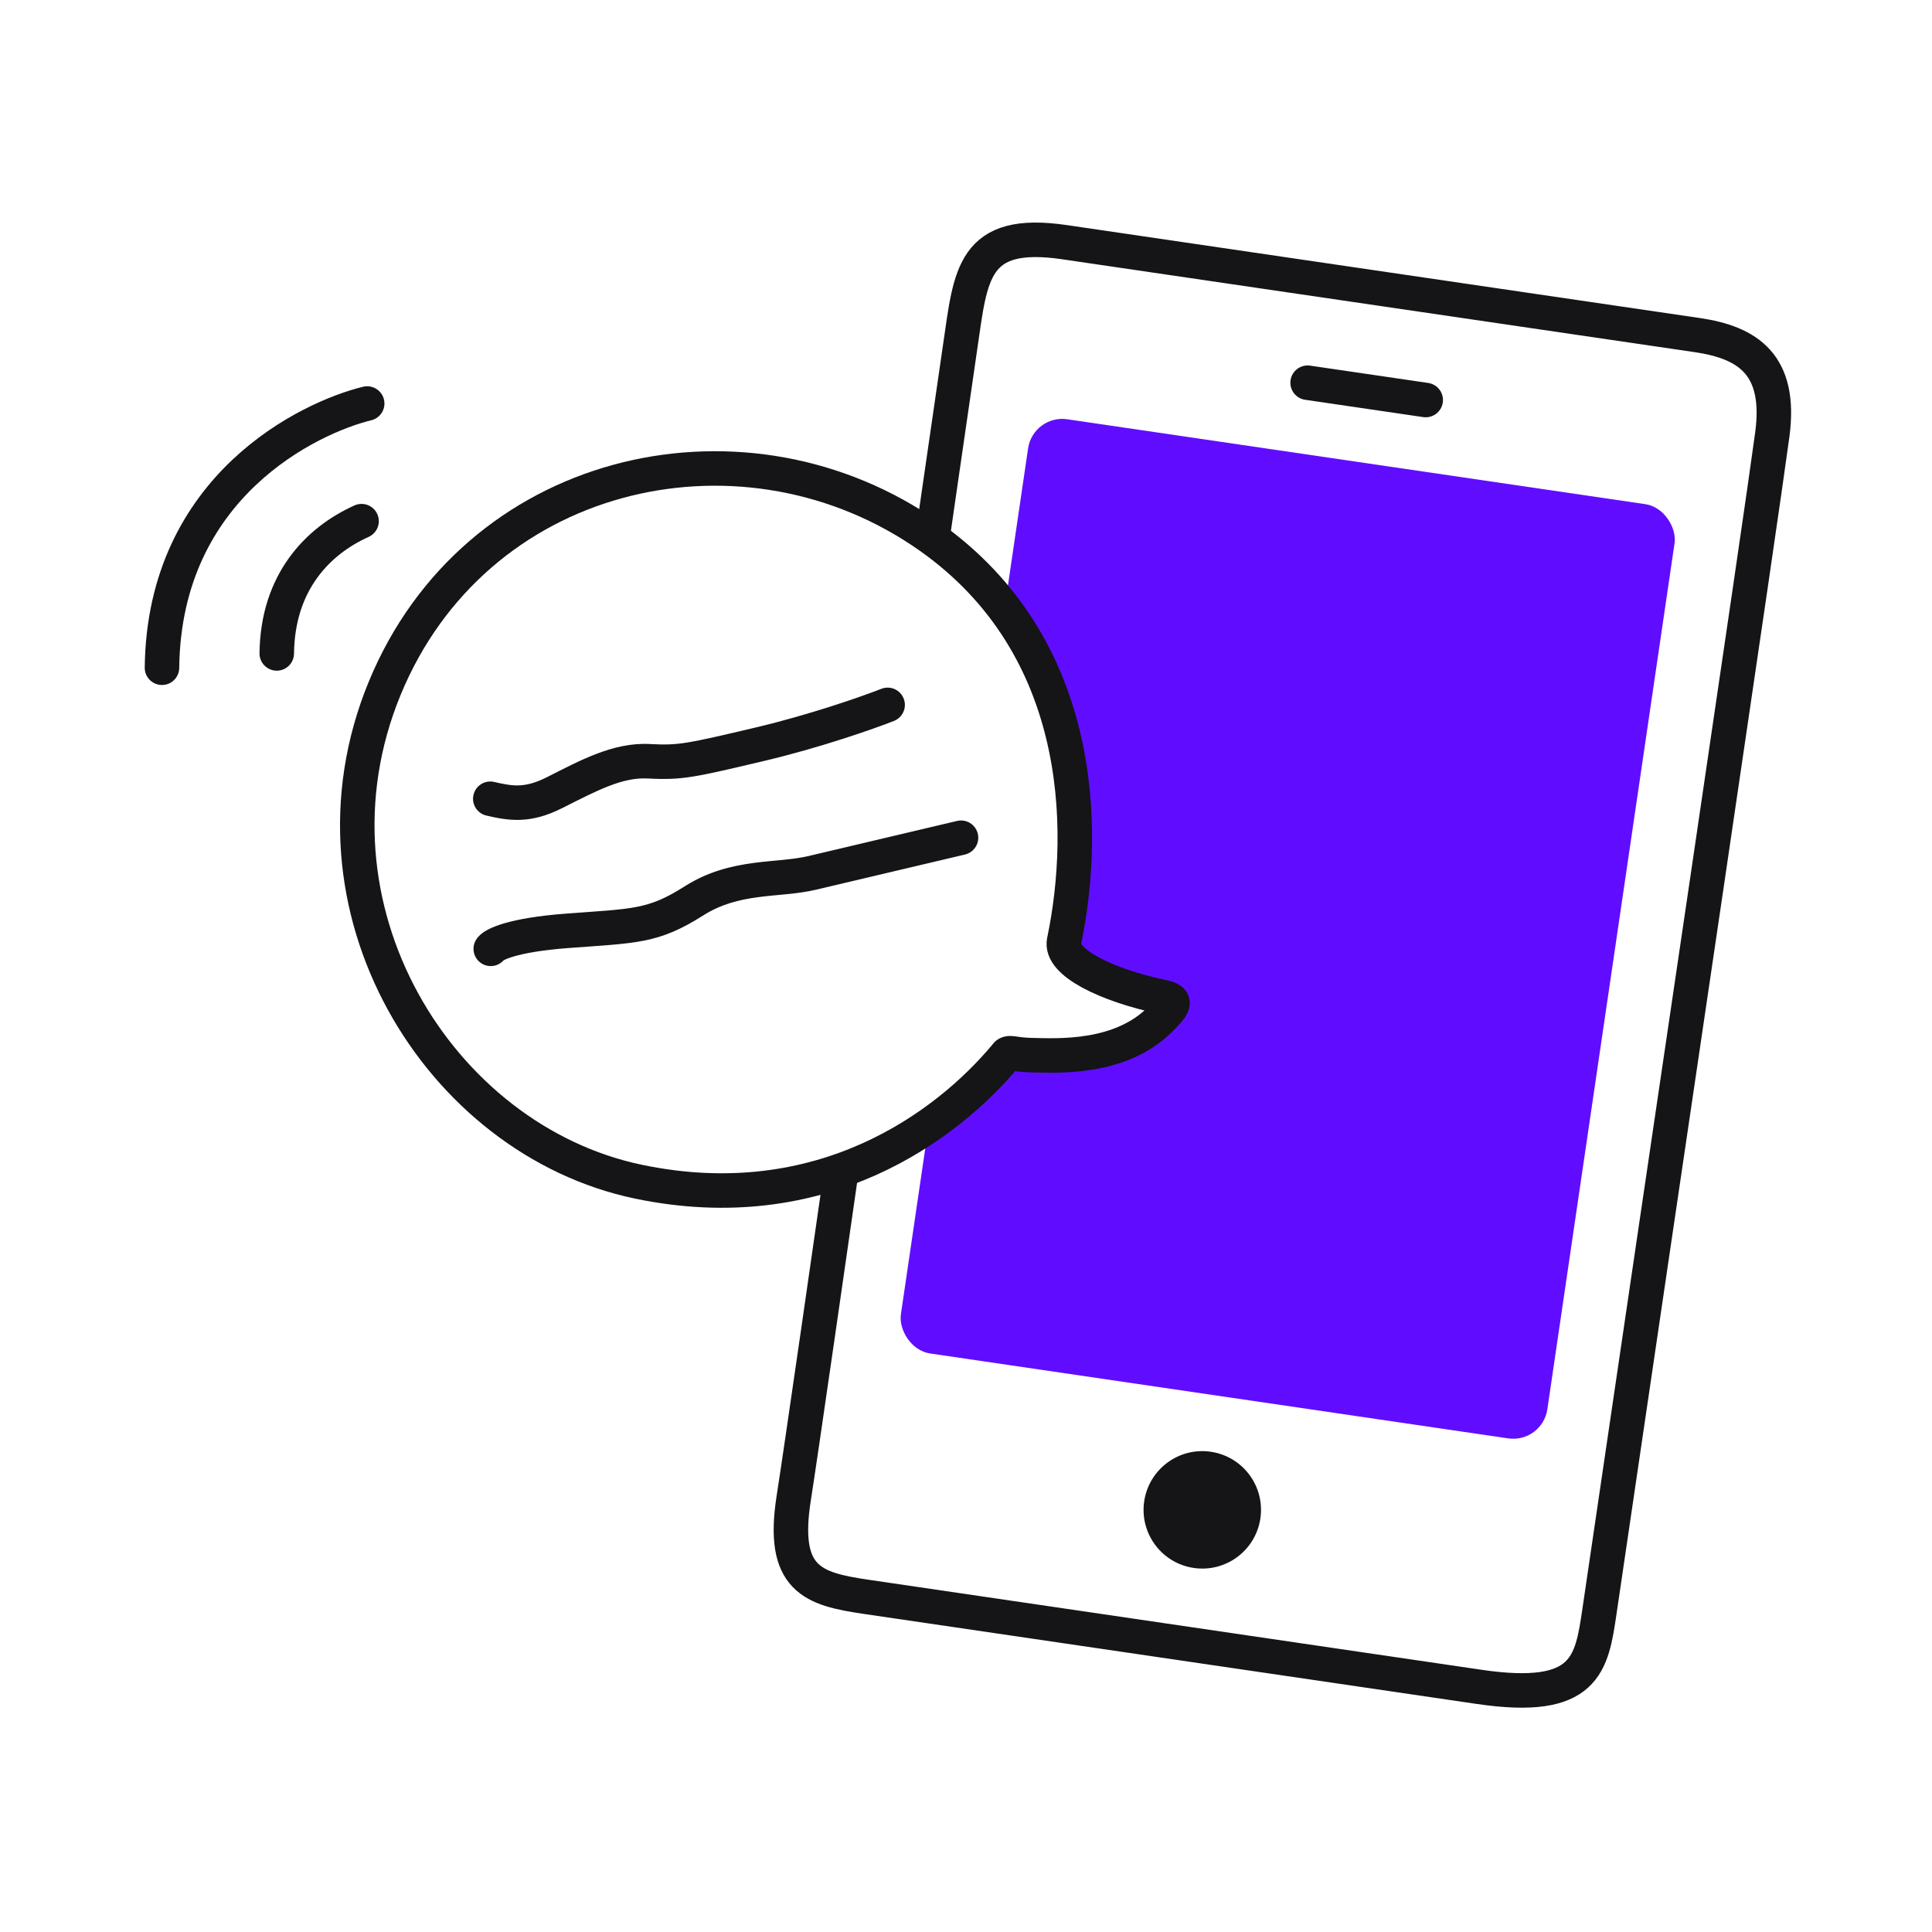
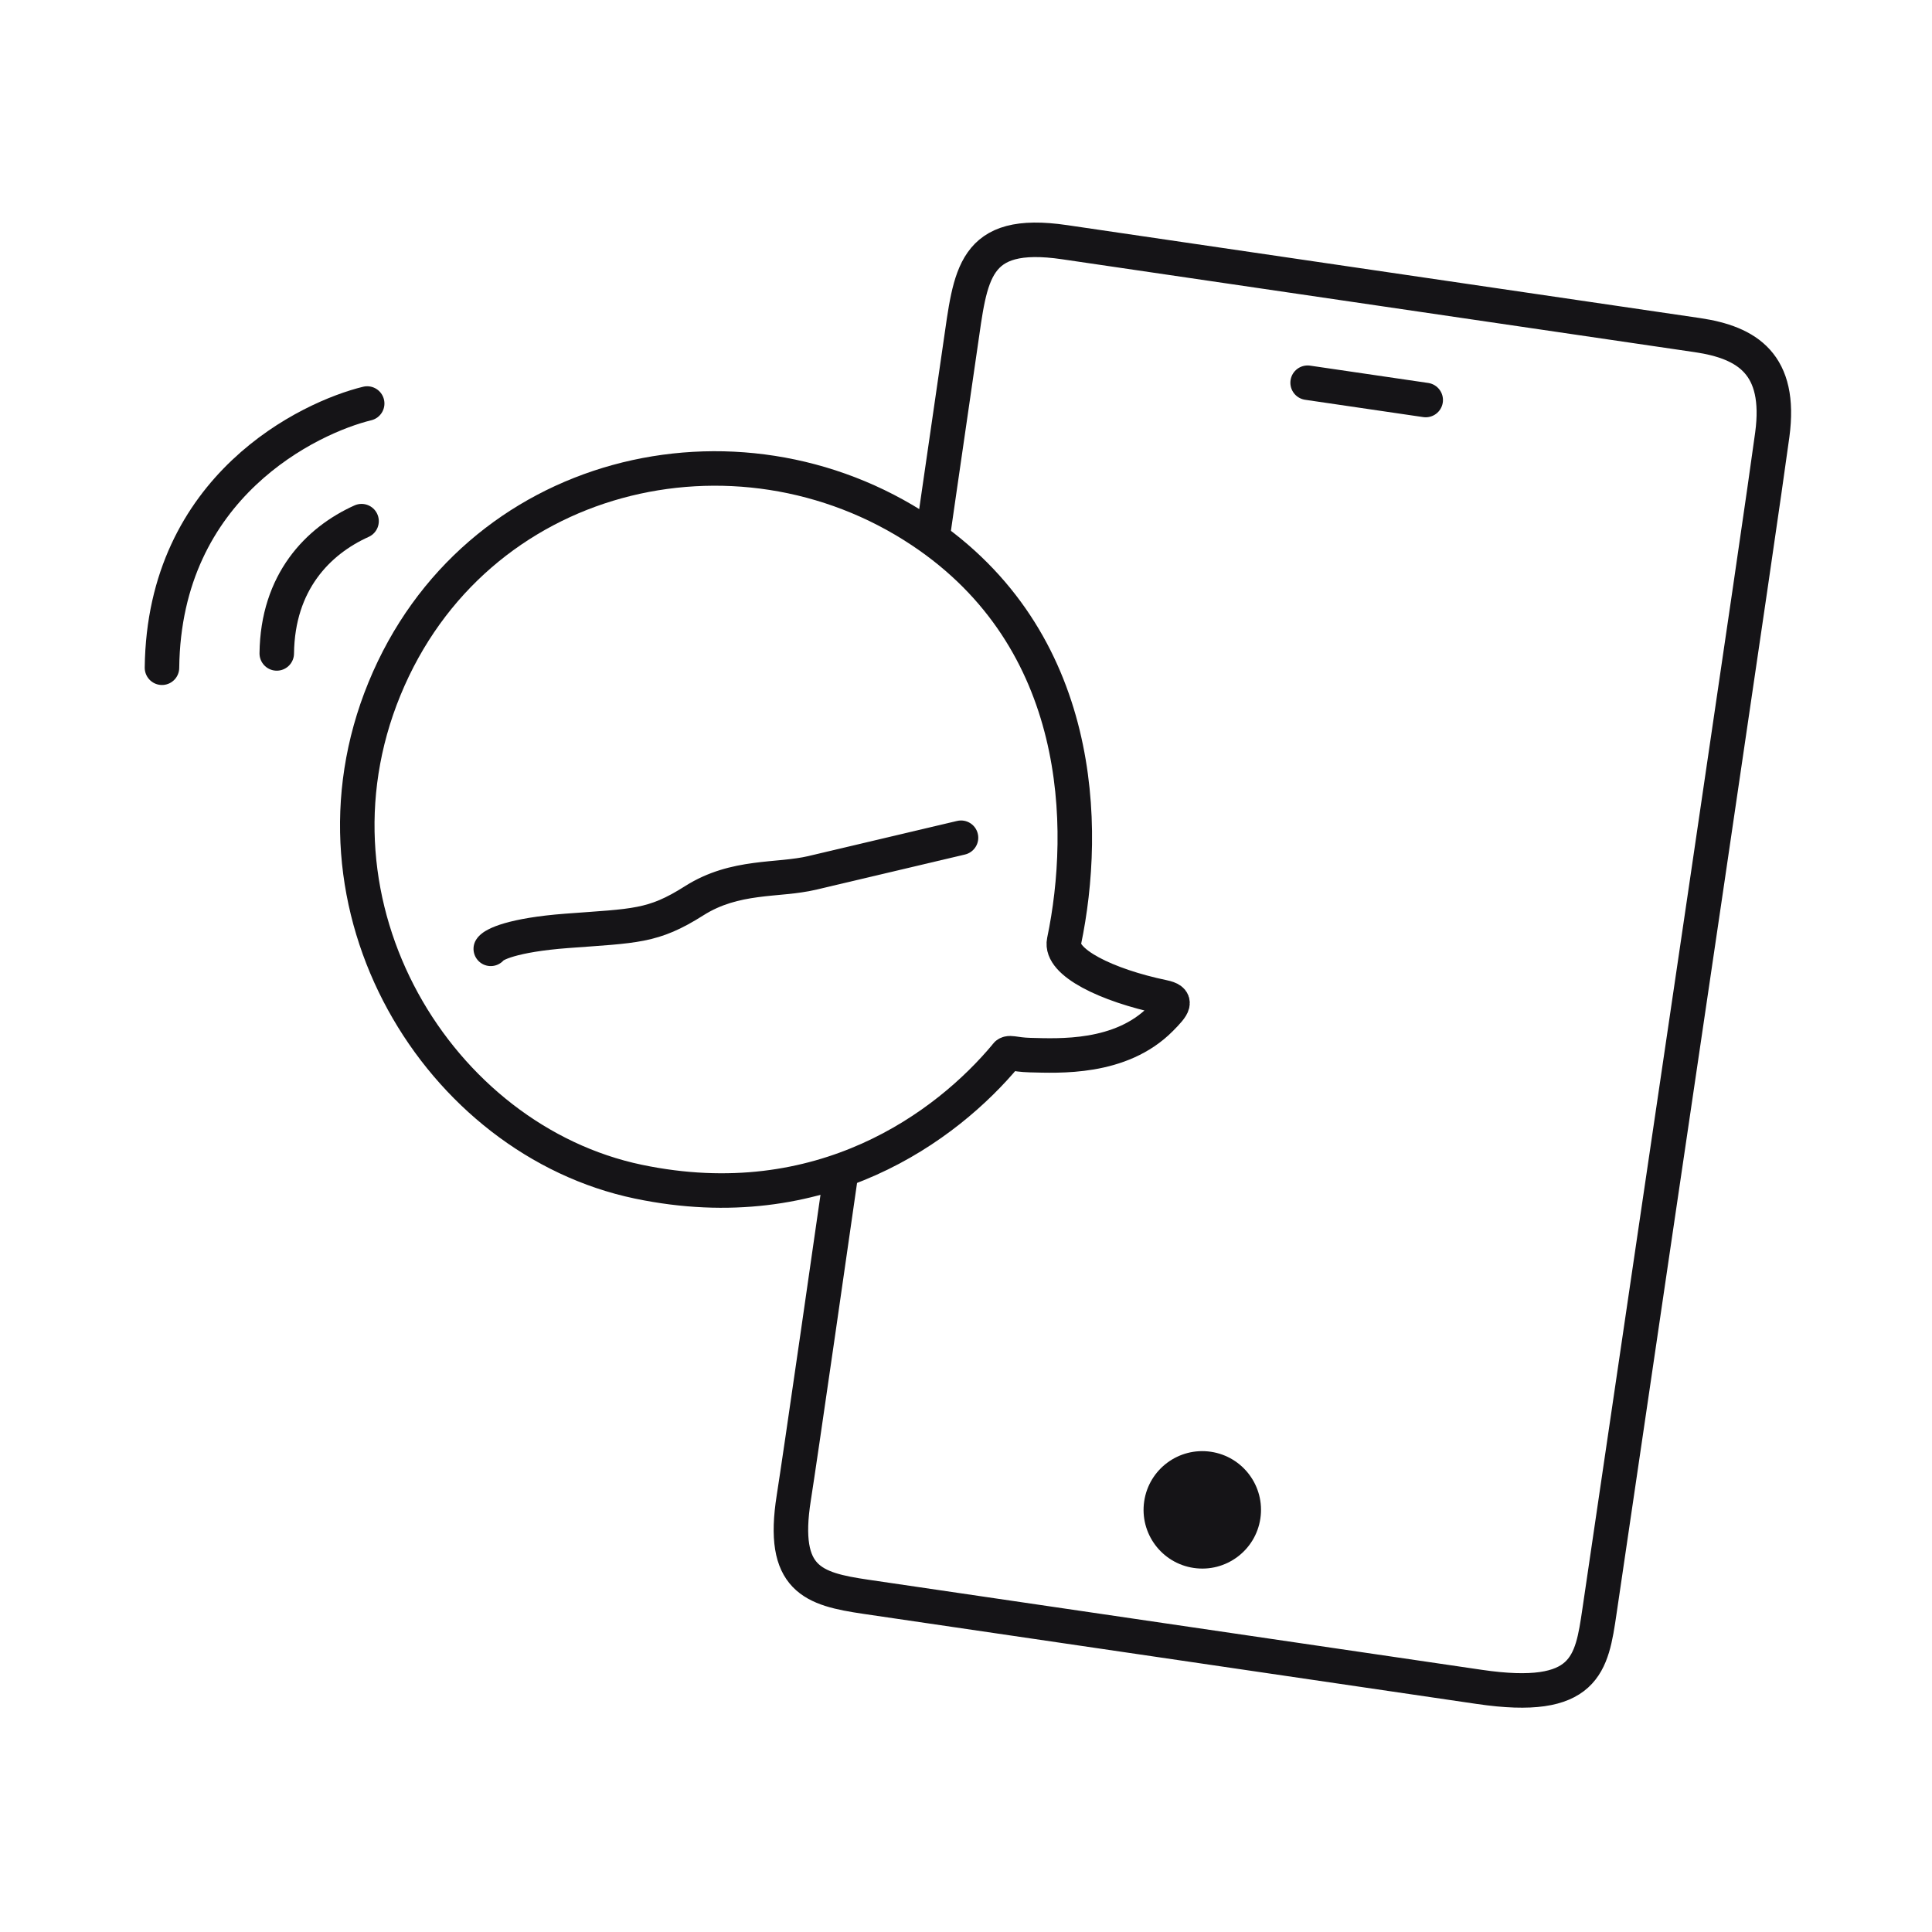
<svg xmlns="http://www.w3.org/2000/svg" width="56" height="56" viewBox="0 0 56 56" fill="none">
  <rect width="56" height="56" fill="white" />
  <path d="M49.197 9.713L30.857 7.02C28.184 6.627 28.138 7.96 27.833 10.039C26.362 20.126 23.383 41.045 23.008 43.415C22.633 45.785 23.566 46.058 25.1 46.284L42.883 48.896C45.973 49.349 46.136 48.239 46.362 46.701C48.391 32.888 51.03 15.145 51.371 12.597C51.644 10.559 50.655 9.928 49.197 9.713Z" fill="white" stroke="#151417" />
-   <rect x="29.945" y="12.007" width="18.939" height="27.369" rx="1" transform="rotate(8.356 29.945 12.007)" fill="#600DFF" />
  <line x1="37.902" y1="11.093" x2="41.325" y2="11.595" stroke="#151417" stroke-linecap="round" />
  <circle cx="34.849" cy="43.764" r="1.702" transform="rotate(8.356 34.849 43.764)" fill="#151417" />
  <path d="M26.702 15.386C31.439 18.536 31.532 23.983 30.843 27.282C30.716 27.89 32.07 28.558 33.715 28.901C34.139 28.99 34.029 29.142 33.643 29.532C32.48 30.707 30.679 30.602 29.859 30.583C29.379 30.572 29.229 30.46 29.155 30.592C27.454 32.633 23.824 35.361 18.506 34.252C12.716 33.043 8.548 26.292 11.144 19.966C13.752 13.611 21.353 11.828 26.702 15.386Z" fill="white" stroke="#151417" stroke-linecap="round" />
-   <path d="M14.323 22.665C14.053 22.604 13.785 22.772 13.724 23.041C13.662 23.31 13.83 23.578 14.1 23.64L14.323 22.665ZM16.066 22.979L16.29 23.426L16.066 22.979ZM25.911 20.897C26.168 20.796 26.295 20.506 26.194 20.249C26.093 19.992 25.803 19.865 25.546 19.966L25.911 20.897ZM14.1 23.64C14.382 23.705 14.705 23.776 15.07 23.764C15.446 23.752 15.838 23.654 16.29 23.426L15.841 22.533C15.499 22.705 15.248 22.758 15.037 22.765C14.816 22.772 14.609 22.731 14.323 22.665L14.1 23.64ZM16.29 23.426C17.334 22.901 18.038 22.524 18.786 22.565L18.84 21.566C17.765 21.508 16.784 22.059 15.841 22.533L16.29 23.426ZM18.786 22.565C19.78 22.619 20.151 22.528 22.144 22.057L21.914 21.084C19.898 21.56 19.668 21.611 18.84 21.566L18.786 22.565ZM22.144 22.057C23.775 21.672 25.329 21.126 25.911 20.897L25.546 19.966C24.998 20.181 23.49 20.711 21.914 21.084L22.144 22.057Z" fill="#151417" />
  <path d="M13.8 27.239C13.655 27.474 13.727 27.782 13.962 27.928C14.197 28.073 14.505 28 14.65 27.765L13.8 27.239ZM16.43 26.982L16.392 26.483L16.43 26.982ZM27.97 24.769C28.239 24.705 28.406 24.436 28.342 24.167C28.279 23.898 28.009 23.732 27.741 23.796L27.97 24.769ZM14.65 27.765C14.595 27.855 14.54 27.866 14.611 27.829C14.66 27.803 14.752 27.764 14.903 27.72C15.204 27.633 15.7 27.538 16.468 27.48L16.392 26.483C15.581 26.544 15.012 26.648 14.624 26.76C14.431 26.816 14.273 26.877 14.149 26.942C14.046 26.996 13.894 27.088 13.8 27.239L14.65 27.765ZM16.468 27.48C17.427 27.408 18.099 27.377 18.664 27.265C19.265 27.146 19.75 26.936 20.387 26.532L19.852 25.688C19.292 26.043 18.921 26.195 18.469 26.284C17.982 26.381 17.408 26.406 16.392 26.483L16.468 27.48ZM20.387 26.532C20.9 26.207 21.426 26.078 21.972 26.005C22.252 25.967 22.517 25.947 22.806 25.918C23.085 25.889 23.377 25.854 23.661 25.787L23.431 24.814C23.214 24.865 22.976 24.895 22.706 24.923C22.445 24.949 22.14 24.973 21.839 25.014C21.221 25.097 20.535 25.254 19.852 25.688L20.387 26.532ZM23.661 25.787C23.663 25.787 23.665 25.786 23.667 25.786C23.669 25.785 23.671 25.785 23.672 25.784C23.674 25.784 23.677 25.783 23.678 25.783C23.68 25.782 23.683 25.782 23.684 25.781C23.686 25.781 23.689 25.78 23.691 25.78C23.693 25.779 23.695 25.779 23.697 25.779C23.699 25.778 23.701 25.777 23.703 25.777C23.705 25.776 23.707 25.776 23.709 25.776C23.711 25.775 23.713 25.775 23.715 25.774C23.717 25.774 23.719 25.773 23.721 25.773C23.724 25.772 23.726 25.772 23.728 25.771C23.73 25.771 23.732 25.77 23.734 25.77C23.736 25.769 23.738 25.769 23.741 25.768C23.743 25.768 23.745 25.767 23.747 25.767C23.749 25.766 23.751 25.766 23.753 25.765C23.756 25.765 23.758 25.764 23.76 25.764C23.762 25.763 23.764 25.762 23.766 25.762C23.768 25.762 23.771 25.761 23.773 25.761C23.775 25.76 23.777 25.759 23.779 25.759C23.782 25.758 23.784 25.758 23.786 25.757C23.788 25.757 23.791 25.756 23.793 25.756C23.795 25.755 23.797 25.755 23.8 25.754C23.802 25.754 23.804 25.753 23.806 25.753C23.809 25.752 23.811 25.752 23.813 25.751C23.815 25.75 23.818 25.75 23.82 25.749C23.822 25.749 23.825 25.748 23.827 25.748C23.829 25.747 23.831 25.747 23.834 25.746C23.836 25.746 23.838 25.745 23.841 25.744C23.843 25.744 23.845 25.743 23.848 25.743C23.85 25.742 23.852 25.742 23.855 25.741C23.857 25.741 23.859 25.74 23.862 25.739C23.864 25.739 23.866 25.738 23.869 25.738C23.871 25.737 23.873 25.737 23.876 25.736C23.878 25.736 23.881 25.735 23.883 25.734C23.885 25.734 23.888 25.733 23.89 25.733C23.893 25.732 23.895 25.732 23.898 25.731C23.9 25.73 23.902 25.73 23.905 25.729C23.907 25.729 23.91 25.728 23.912 25.728C23.914 25.727 23.917 25.727 23.919 25.726C23.922 25.725 23.924 25.725 23.927 25.724C23.929 25.724 23.932 25.723 23.934 25.722C23.937 25.722 23.939 25.721 23.942 25.721C23.944 25.72 23.947 25.72 23.949 25.719C23.951 25.718 23.954 25.718 23.956 25.717C23.959 25.716 23.962 25.716 23.964 25.715C23.966 25.715 23.969 25.714 23.972 25.713C23.974 25.713 23.977 25.712 23.979 25.712C23.982 25.711 23.984 25.71 23.987 25.71C23.989 25.709 23.992 25.709 23.994 25.708C23.997 25.707 24 25.707 24.002 25.706C24.005 25.706 24.007 25.705 24.01 25.704C24.012 25.704 24.015 25.703 24.018 25.703C24.02 25.702 24.023 25.701 24.025 25.701C24.028 25.7 24.031 25.7 24.033 25.699C24.036 25.698 24.038 25.698 24.041 25.697C24.044 25.697 24.046 25.696 24.049 25.695C24.052 25.695 24.054 25.694 24.057 25.693C24.059 25.693 24.062 25.692 24.065 25.692C24.067 25.691 24.07 25.69 24.073 25.69C24.075 25.689 24.078 25.688 24.081 25.688C24.084 25.687 24.086 25.686 24.089 25.686C24.091 25.685 24.094 25.685 24.097 25.684C24.1 25.683 24.102 25.683 24.105 25.682C24.108 25.681 24.11 25.681 24.113 25.68C24.116 25.68 24.119 25.679 24.121 25.678C24.124 25.677 24.127 25.677 24.129 25.676C24.132 25.676 24.135 25.675 24.138 25.674C24.14 25.674 24.143 25.673 24.146 25.672C24.149 25.672 24.151 25.671 24.154 25.67C24.157 25.67 24.16 25.669 24.163 25.668C24.165 25.668 24.168 25.667 24.171 25.666C24.174 25.666 24.176 25.665 24.179 25.665C24.182 25.664 24.185 25.663 24.188 25.663C24.19 25.662 24.193 25.661 24.196 25.66C24.199 25.66 24.202 25.659 24.204 25.659C24.207 25.658 24.21 25.657 24.213 25.657C24.216 25.656 24.218 25.655 24.221 25.654C24.224 25.654 24.227 25.653 24.23 25.652C24.233 25.652 24.235 25.651 24.238 25.651C24.241 25.65 24.244 25.649 24.247 25.648C24.25 25.648 24.253 25.647 24.256 25.646C24.258 25.646 24.261 25.645 24.264 25.644C24.267 25.644 24.27 25.643 24.273 25.642C24.276 25.642 24.279 25.641 24.282 25.64C24.284 25.64 24.287 25.639 24.29 25.638C24.293 25.638 24.296 25.637 24.299 25.636C24.302 25.636 24.305 25.635 24.308 25.634C24.311 25.633 24.314 25.633 24.317 25.632C24.319 25.631 24.322 25.631 24.325 25.63C24.328 25.629 24.331 25.629 24.334 25.628C24.337 25.627 24.34 25.627 24.343 25.626C24.346 25.625 24.349 25.624 24.352 25.624C24.355 25.623 24.358 25.622 24.361 25.622C24.364 25.621 24.367 25.62 24.37 25.619C24.373 25.619 24.376 25.618 24.379 25.617C24.382 25.617 24.385 25.616 24.388 25.615C24.391 25.614 24.394 25.614 24.397 25.613C24.4 25.612 24.403 25.612 24.406 25.611C24.409 25.61 24.412 25.61 24.415 25.609C24.418 25.608 24.421 25.607 24.424 25.607C24.427 25.606 24.43 25.605 24.433 25.605C24.436 25.604 24.439 25.603 24.442 25.602C24.445 25.602 24.448 25.601 24.451 25.6C24.454 25.599 24.457 25.599 24.46 25.598C24.463 25.597 24.466 25.597 24.47 25.596C24.473 25.595 24.476 25.594 24.479 25.594C24.482 25.593 24.485 25.592 24.488 25.591C24.491 25.591 24.494 25.59 24.497 25.589C24.5 25.589 24.503 25.588 24.506 25.587C24.51 25.586 24.513 25.586 24.516 25.585C24.519 25.584 24.522 25.584 24.525 25.583C24.528 25.582 24.531 25.581 24.534 25.581C24.538 25.58 24.541 25.579 24.544 25.578C24.547 25.578 24.55 25.577 24.553 25.576C24.556 25.575 24.559 25.575 24.562 25.574C24.566 25.573 24.569 25.572 24.572 25.572C24.575 25.571 24.578 25.57 24.581 25.57C24.584 25.569 24.588 25.568 24.591 25.567C24.594 25.567 24.597 25.566 24.6 25.565C24.604 25.564 24.607 25.564 24.61 25.563C24.613 25.562 24.616 25.561 24.619 25.561C24.622 25.56 24.626 25.559 24.629 25.558C24.632 25.558 24.635 25.557 24.638 25.556C24.642 25.555 24.645 25.555 24.648 25.554C24.651 25.553 24.654 25.552 24.658 25.552C24.661 25.551 24.664 25.55 24.667 25.549C24.67 25.548 24.674 25.548 24.677 25.547C24.68 25.546 24.683 25.545 24.686 25.545C24.69 25.544 24.693 25.543 24.696 25.542C24.699 25.542 24.703 25.541 24.706 25.54C24.709 25.539 24.712 25.538 24.715 25.538C24.719 25.537 24.722 25.536 24.725 25.535C24.729 25.535 24.732 25.534 24.735 25.533C24.738 25.532 24.741 25.532 24.745 25.531C24.748 25.53 24.751 25.529 24.755 25.529C24.758 25.528 24.761 25.527 24.764 25.526C24.767 25.526 24.771 25.525 24.774 25.524C24.777 25.523 24.781 25.522 24.784 25.522C24.787 25.521 24.79 25.52 24.794 25.519C24.797 25.518 24.8 25.518 24.803 25.517C24.807 25.516 24.81 25.515 24.813 25.515C24.817 25.514 24.82 25.513 24.823 25.512C24.827 25.512 24.83 25.511 24.833 25.51C24.837 25.509 24.84 25.508 24.843 25.508C24.846 25.507 24.85 25.506 24.853 25.505C24.856 25.505 24.86 25.504 24.863 25.503C24.866 25.502 24.869 25.501 24.873 25.501C24.876 25.5 24.88 25.499 24.883 25.498C24.886 25.497 24.89 25.497 24.893 25.496C24.896 25.495 24.899 25.494 24.903 25.494C24.906 25.493 24.91 25.492 24.913 25.491C24.916 25.49 24.919 25.49 24.923 25.489C24.926 25.488 24.93 25.487 24.933 25.486C24.936 25.486 24.94 25.485 24.943 25.484C24.946 25.483 24.95 25.483 24.953 25.482C24.956 25.481 24.96 25.48 24.963 25.479C24.966 25.479 24.97 25.478 24.973 25.477C24.977 25.476 24.98 25.475 24.983 25.474C24.987 25.474 24.99 25.473 24.993 25.472C24.997 25.471 25 25.471 25.003 25.47C25.007 25.469 25.01 25.468 25.014 25.467C25.017 25.467 25.02 25.466 25.024 25.465C25.027 25.464 25.03 25.463 25.034 25.463C25.037 25.462 25.041 25.461 25.044 25.46C25.047 25.459 25.051 25.459 25.054 25.458C25.058 25.457 25.061 25.456 25.064 25.455C25.068 25.454 25.071 25.454 25.075 25.453C25.078 25.452 25.081 25.451 25.085 25.451C25.088 25.45 25.092 25.449 25.095 25.448C25.099 25.447 25.102 25.447 25.105 25.446C25.109 25.445 25.112 25.444 25.116 25.443C25.119 25.442 25.122 25.442 25.126 25.441C25.129 25.44 25.133 25.439 25.136 25.438C25.14 25.438 25.143 25.437 25.146 25.436C25.15 25.435 25.153 25.434 25.157 25.434C25.16 25.433 25.163 25.432 25.167 25.431C25.17 25.43 25.174 25.43 25.177 25.429C25.181 25.428 25.184 25.427 25.188 25.426C25.191 25.425 25.194 25.425 25.198 25.424C25.201 25.423 25.205 25.422 25.208 25.421C25.212 25.421 25.215 25.42 25.218 25.419C25.222 25.418 25.225 25.417 25.229 25.416C25.232 25.416 25.236 25.415 25.239 25.414C25.243 25.413 25.246 25.412 25.25 25.412C25.253 25.411 25.256 25.41 25.26 25.409C25.263 25.408 25.267 25.407 25.27 25.407C25.274 25.406 25.277 25.405 25.281 25.404C25.284 25.403 25.288 25.403 25.291 25.402C25.294 25.401 25.298 25.4 25.301 25.399C25.305 25.398 25.308 25.398 25.312 25.397C25.315 25.396 25.319 25.395 25.322 25.394C25.326 25.394 25.329 25.393 25.333 25.392C25.336 25.391 25.34 25.39 25.343 25.39C25.346 25.389 25.35 25.388 25.354 25.387C25.357 25.386 25.36 25.385 25.364 25.385C25.367 25.384 25.371 25.383 25.374 25.382C25.378 25.381 25.381 25.381 25.385 25.38C25.388 25.379 25.392 25.378 25.395 25.377C25.399 25.376 25.402 25.375 25.406 25.375C25.409 25.374 25.413 25.373 25.416 25.372C25.42 25.371 25.423 25.371 25.427 25.37C25.43 25.369 25.434 25.368 25.437 25.367C25.441 25.366 25.444 25.366 25.448 25.365C25.451 25.364 25.454 25.363 25.458 25.362C25.462 25.361 25.465 25.361 25.468 25.36C25.472 25.359 25.476 25.358 25.479 25.357C25.482 25.357 25.486 25.356 25.489 25.355C25.493 25.354 25.496 25.353 25.5 25.352C25.503 25.352 25.507 25.351 25.51 25.35C25.514 25.349 25.517 25.348 25.521 25.348C25.524 25.347 25.528 25.346 25.531 25.345C25.535 25.344 25.538 25.343 25.542 25.343C25.545 25.342 25.549 25.341 25.552 25.34C25.556 25.339 25.559 25.338 25.563 25.338C25.566 25.337 25.57 25.336 25.573 25.335C25.577 25.334 25.58 25.333 25.584 25.333C25.587 25.332 25.591 25.331 25.594 25.33C25.598 25.329 25.601 25.328 25.605 25.328C25.608 25.327 25.612 25.326 25.615 25.325C25.619 25.324 25.622 25.323 25.626 25.323C25.629 25.322 25.633 25.321 25.637 25.32C25.64 25.319 25.643 25.319 25.647 25.318C25.651 25.317 25.654 25.316 25.657 25.315C25.661 25.314 25.665 25.314 25.668 25.313C25.672 25.312 25.675 25.311 25.678 25.31C25.682 25.309 25.686 25.309 25.689 25.308C25.692 25.307 25.696 25.306 25.7 25.305C25.703 25.305 25.706 25.304 25.71 25.303C25.714 25.302 25.717 25.301 25.721 25.3C25.724 25.299 25.728 25.299 25.731 25.298C25.735 25.297 25.738 25.296 25.742 25.295C25.745 25.294 25.749 25.294 25.752 25.293C25.756 25.292 25.759 25.291 25.763 25.29C25.766 25.29 25.77 25.289 25.773 25.288C25.777 25.287 25.78 25.286 25.784 25.285C25.787 25.285 25.791 25.284 25.794 25.283C25.798 25.282 25.801 25.281 25.805 25.28C25.808 25.28 25.812 25.279 25.815 25.278C25.819 25.277 25.822 25.276 25.826 25.276C25.829 25.275 25.833 25.274 25.836 25.273C25.84 25.272 25.843 25.271 25.847 25.271C25.85 25.27 25.854 25.269 25.857 25.268C25.861 25.267 25.864 25.266 25.868 25.266C25.871 25.265 25.875 25.264 25.878 25.263C25.881 25.262 25.885 25.262 25.889 25.261C25.892 25.26 25.895 25.259 25.899 25.258C25.902 25.257 25.906 25.256 25.91 25.256C25.913 25.255 25.916 25.254 25.92 25.253C25.923 25.252 25.927 25.252 25.93 25.251C25.934 25.25 25.937 25.249 25.941 25.248C25.944 25.247 25.948 25.247 25.951 25.246C25.955 25.245 25.958 25.244 25.962 25.243C25.965 25.242 25.969 25.242 25.972 25.241C25.976 25.24 25.979 25.239 25.983 25.238C25.986 25.238 25.99 25.237 25.993 25.236C25.997 25.235 26 25.234 26.003 25.233C26.007 25.233 26.01 25.232 26.014 25.231C26.017 25.23 26.021 25.229 26.024 25.229C26.028 25.228 26.031 25.227 26.035 25.226C26.038 25.225 26.042 25.224 26.045 25.224C26.049 25.223 26.052 25.222 26.055 25.221C26.059 25.22 26.062 25.22 26.066 25.219C26.069 25.218 26.073 25.217 26.076 25.216C26.08 25.215 26.083 25.215 26.087 25.214C26.09 25.213 26.094 25.212 26.097 25.211C26.101 25.211 26.104 25.21 26.107 25.209C26.111 25.208 26.114 25.207 26.118 25.206C26.121 25.206 26.125 25.205 26.128 25.204C26.132 25.203 26.135 25.202 26.139 25.202C26.142 25.201 26.145 25.2 26.149 25.199C26.152 25.198 26.156 25.198 26.159 25.197C26.163 25.196 26.166 25.195 26.169 25.194C26.173 25.194 26.176 25.193 26.18 25.192C26.183 25.191 26.187 25.19 26.19 25.189C26.193 25.189 26.197 25.188 26.2 25.187C26.204 25.186 26.207 25.185 26.211 25.185C26.214 25.184 26.217 25.183 26.221 25.182C26.224 25.181 26.228 25.18 26.231 25.18C26.235 25.179 26.238 25.178 26.241 25.177C26.245 25.177 26.248 25.176 26.252 25.175C26.255 25.174 26.258 25.173 26.262 25.172C26.265 25.172 26.269 25.171 26.272 25.17C26.275 25.169 26.279 25.168 26.282 25.168C26.286 25.167 26.289 25.166 26.292 25.165C26.296 25.164 26.299 25.164 26.303 25.163C26.306 25.162 26.309 25.161 26.313 25.16C26.316 25.16 26.32 25.159 26.323 25.158C26.326 25.157 26.33 25.156 26.333 25.156C26.337 25.155 26.34 25.154 26.343 25.153C26.347 25.152 26.35 25.152 26.353 25.151C26.357 25.15 26.36 25.149 26.363 25.148C26.367 25.148 26.37 25.147 26.374 25.146C26.377 25.145 26.38 25.145 26.384 25.144C26.387 25.143 26.39 25.142 26.394 25.141C26.397 25.14 26.401 25.14 26.404 25.139C26.407 25.138 26.411 25.137 26.414 25.137C26.417 25.136 26.421 25.135 26.424 25.134C26.427 25.133 26.431 25.133 26.434 25.132C26.437 25.131 26.441 25.13 26.444 25.129C26.447 25.129 26.451 25.128 26.454 25.127C26.457 25.126 26.461 25.125 26.464 25.125C26.467 25.124 26.471 25.123 26.474 25.122C26.477 25.122 26.481 25.121 26.484 25.12C26.487 25.119 26.491 25.118 26.494 25.118C26.497 25.117 26.5 25.116 26.504 25.115C26.507 25.114 26.51 25.114 26.514 25.113C26.517 25.112 26.52 25.111 26.524 25.111C26.527 25.11 26.53 25.109 26.534 25.108C26.537 25.108 26.54 25.107 26.543 25.106C26.547 25.105 26.55 25.104 26.553 25.104C26.556 25.103 26.56 25.102 26.563 25.101C26.566 25.101 26.57 25.1 26.573 25.099C26.576 25.098 26.579 25.097 26.583 25.097C26.586 25.096 26.589 25.095 26.593 25.094C26.596 25.094 26.599 25.093 26.602 25.092C26.605 25.091 26.609 25.09 26.612 25.09C26.615 25.089 26.619 25.088 26.622 25.087C26.625 25.087 26.628 25.086 26.631 25.085C26.635 25.084 26.638 25.084 26.641 25.083C26.644 25.082 26.648 25.081 26.651 25.081C26.654 25.08 26.657 25.079 26.66 25.078C26.664 25.078 26.667 25.077 26.67 25.076C26.673 25.075 26.677 25.075 26.68 25.074C26.683 25.073 26.686 25.072 26.689 25.071C26.693 25.071 26.696 25.07 26.699 25.069C26.702 25.068 26.705 25.068 26.709 25.067C26.712 25.066 26.715 25.065 26.718 25.065C26.721 25.064 26.724 25.063 26.728 25.062C26.731 25.062 26.734 25.061 26.737 25.06C26.74 25.059 26.744 25.059 26.747 25.058C26.75 25.057 26.753 25.056 26.756 25.056C26.759 25.055 26.763 25.054 26.766 25.053C26.769 25.053 26.772 25.052 26.775 25.051C26.778 25.05 26.781 25.05 26.785 25.049C26.788 25.048 26.791 25.047 26.794 25.047C26.797 25.046 26.8 25.045 26.803 25.044C26.806 25.044 26.81 25.043 26.813 25.042C26.816 25.042 26.819 25.041 26.822 25.04C26.825 25.039 26.828 25.039 26.831 25.038C26.834 25.037 26.838 25.036 26.841 25.036C26.844 25.035 26.847 25.034 26.85 25.034C26.853 25.033 26.856 25.032 26.859 25.031C26.862 25.031 26.865 25.03 26.869 25.029C26.872 25.028 26.875 25.028 26.878 25.027C26.881 25.026 26.884 25.026 26.887 25.025C26.89 25.024 26.893 25.023 26.896 25.023C26.899 25.022 26.902 25.021 26.905 25.02C26.908 25.02 26.911 25.019 26.914 25.018C26.917 25.018 26.921 25.017 26.924 25.016C26.927 25.015 26.93 25.015 26.933 25.014C26.936 25.013 26.939 25.013 26.942 25.012C26.945 25.011 26.948 25.01 26.951 25.01C26.954 25.009 26.957 25.008 26.96 25.008C26.963 25.007 26.966 25.006 26.969 25.006C26.972 25.005 26.975 25.004 26.978 25.003C26.981 25.003 26.984 25.002 26.987 25.001C26.99 25 26.992 25 26.995 24.999C26.998 24.998 27.001 24.998 27.004 24.997C27.007 24.996 27.01 24.996 27.013 24.995C27.016 24.994 27.019 24.994 27.022 24.993C27.025 24.992 27.028 24.991 27.031 24.991C27.034 24.99 27.037 24.989 27.04 24.989C27.043 24.988 27.046 24.987 27.049 24.987C27.051 24.986 27.054 24.985 27.057 24.985C27.06 24.984 27.063 24.983 27.066 24.983C27.069 24.982 27.072 24.981 27.075 24.98C27.078 24.98 27.081 24.979 27.083 24.978C27.086 24.978 27.089 24.977 27.092 24.976C27.095 24.976 27.098 24.975 27.101 24.974C27.104 24.974 27.106 24.973 27.109 24.972C27.112 24.972 27.115 24.971 27.118 24.97C27.121 24.97 27.123 24.969 27.126 24.968C27.129 24.968 27.132 24.967 27.135 24.966C27.138 24.965 27.14 24.965 27.143 24.964C27.146 24.963 27.149 24.963 27.152 24.962C27.154 24.962 27.157 24.961 27.16 24.96C27.163 24.96 27.166 24.959 27.169 24.958C27.171 24.958 27.174 24.957 27.177 24.956C27.18 24.956 27.183 24.955 27.185 24.954C27.188 24.954 27.191 24.953 27.194 24.952C27.196 24.952 27.199 24.951 27.202 24.95C27.205 24.95 27.207 24.949 27.21 24.948C27.213 24.948 27.216 24.947 27.218 24.947C27.221 24.946 27.224 24.945 27.227 24.945C27.229 24.944 27.232 24.943 27.235 24.943C27.238 24.942 27.24 24.941 27.243 24.941C27.246 24.94 27.248 24.939 27.251 24.939C27.254 24.938 27.256 24.938 27.259 24.937C27.262 24.936 27.264 24.936 27.267 24.935C27.27 24.934 27.273 24.934 27.275 24.933C27.278 24.932 27.28 24.932 27.283 24.931C27.286 24.93 27.288 24.93 27.291 24.929C27.294 24.929 27.296 24.928 27.299 24.927C27.302 24.927 27.304 24.926 27.307 24.926C27.309 24.925 27.312 24.924 27.315 24.924C27.317 24.923 27.32 24.922 27.323 24.922C27.325 24.921 27.328 24.921 27.33 24.92C27.333 24.919 27.336 24.919 27.338 24.918C27.341 24.918 27.343 24.917 27.346 24.916C27.349 24.916 27.351 24.915 27.354 24.915C27.356 24.914 27.359 24.913 27.361 24.913C27.364 24.912 27.366 24.912 27.369 24.911C27.372 24.91 27.374 24.91 27.377 24.909C27.379 24.909 27.382 24.908 27.384 24.907C27.387 24.907 27.389 24.906 27.392 24.905C27.394 24.905 27.397 24.904 27.399 24.904C27.402 24.903 27.404 24.903 27.407 24.902C27.409 24.901 27.412 24.901 27.414 24.9C27.417 24.9 27.419 24.899 27.422 24.898C27.424 24.898 27.427 24.897 27.429 24.897C27.431 24.896 27.434 24.896 27.436 24.895C27.439 24.894 27.441 24.894 27.444 24.893C27.446 24.893 27.448 24.892 27.451 24.892C27.453 24.891 27.456 24.89 27.458 24.89C27.46 24.889 27.463 24.889 27.465 24.888C27.468 24.888 27.47 24.887 27.473 24.886C27.475 24.886 27.477 24.885 27.48 24.885C27.482 24.884 27.484 24.884 27.487 24.883C27.489 24.883 27.491 24.882 27.494 24.881C27.496 24.881 27.498 24.88 27.501 24.88C27.503 24.879 27.506 24.879 27.508 24.878C27.51 24.878 27.512 24.877 27.515 24.876C27.517 24.876 27.519 24.875 27.522 24.875C27.524 24.874 27.526 24.874 27.529 24.873C27.531 24.873 27.533 24.872 27.535 24.872C27.538 24.871 27.54 24.87 27.542 24.87C27.544 24.869 27.547 24.869 27.549 24.868C27.551 24.868 27.553 24.867 27.556 24.867C27.558 24.866 27.56 24.866 27.562 24.865C27.565 24.865 27.567 24.864 27.569 24.864C27.571 24.863 27.574 24.863 27.576 24.862C27.578 24.861 27.58 24.861 27.582 24.86C27.584 24.86 27.587 24.859 27.589 24.859C27.591 24.858 27.593 24.858 27.595 24.857C27.598 24.857 27.6 24.856 27.602 24.856C27.604 24.855 27.606 24.855 27.608 24.854C27.61 24.854 27.613 24.853 27.615 24.853C27.617 24.852 27.619 24.852 27.621 24.851C27.623 24.851 27.625 24.85 27.627 24.85C27.63 24.849 27.632 24.849 27.634 24.848C27.636 24.848 27.638 24.847 27.64 24.847C27.642 24.846 27.644 24.846 27.646 24.845C27.648 24.845 27.65 24.844 27.652 24.844C27.654 24.843 27.656 24.843 27.658 24.843C27.66 24.842 27.663 24.842 27.665 24.841C27.666 24.841 27.669 24.84 27.671 24.84C27.672 24.839 27.674 24.839 27.677 24.838C27.678 24.838 27.68 24.837 27.683 24.837C27.684 24.836 27.686 24.836 27.688 24.835C27.69 24.835 27.692 24.834 27.694 24.834C27.696 24.834 27.698 24.833 27.7 24.833C27.702 24.832 27.704 24.832 27.706 24.831C27.708 24.831 27.71 24.83 27.712 24.83C27.714 24.829 27.715 24.829 27.717 24.829C27.719 24.828 27.721 24.828 27.723 24.827C27.725 24.827 27.727 24.826 27.729 24.826C27.73 24.826 27.732 24.825 27.734 24.825C27.736 24.824 27.738 24.824 27.74 24.823C27.742 24.823 27.743 24.822 27.745 24.822C27.747 24.822 27.749 24.821 27.751 24.821C27.753 24.82 27.754 24.82 27.756 24.819C27.758 24.819 27.76 24.819 27.762 24.818C27.763 24.818 27.765 24.817 27.767 24.817C27.769 24.817 27.77 24.816 27.772 24.816C27.774 24.815 27.776 24.815 27.777 24.814C27.779 24.814 27.781 24.814 27.782 24.813C27.784 24.813 27.786 24.812 27.788 24.812C27.789 24.812 27.791 24.811 27.793 24.811C27.794 24.81 27.796 24.81 27.798 24.81C27.799 24.809 27.801 24.809 27.803 24.808C27.805 24.808 27.806 24.808 27.808 24.807C27.809 24.807 27.811 24.806 27.813 24.806C27.814 24.806 27.816 24.805 27.818 24.805C27.819 24.805 27.821 24.804 27.822 24.804C27.824 24.803 27.826 24.803 27.827 24.803C27.829 24.802 27.83 24.802 27.832 24.802C27.834 24.801 27.835 24.801 27.837 24.8C27.838 24.8 27.84 24.8 27.841 24.799C27.843 24.799 27.844 24.799 27.846 24.798C27.847 24.798 27.849 24.797 27.851 24.797C27.852 24.797 27.854 24.796 27.855 24.796C27.857 24.796 27.858 24.795 27.859 24.795C27.861 24.795 27.862 24.794 27.864 24.794C27.865 24.794 27.867 24.793 27.868 24.793C27.87 24.793 27.871 24.792 27.872 24.792C27.874 24.792 27.875 24.791 27.877 24.791C27.878 24.791 27.88 24.79 27.881 24.79C27.882 24.79 27.884 24.789 27.885 24.789C27.887 24.789 27.888 24.788 27.889 24.788C27.891 24.788 27.892 24.787 27.893 24.787C27.895 24.787 27.896 24.786 27.897 24.786C27.899 24.786 27.9 24.785 27.901 24.785C27.903 24.785 27.904 24.785 27.905 24.784C27.907 24.784 27.908 24.784 27.909 24.783C27.91 24.783 27.912 24.783 27.913 24.782C27.914 24.782 27.916 24.782 27.917 24.782C27.918 24.781 27.919 24.781 27.921 24.781C27.922 24.78 27.923 24.78 27.924 24.78C27.925 24.779 27.927 24.779 27.928 24.779C27.929 24.779 27.93 24.778 27.931 24.778C27.933 24.778 27.934 24.777 27.935 24.777C27.936 24.777 27.937 24.777 27.939 24.776C27.94 24.776 27.941 24.776 27.942 24.776C27.943 24.775 27.944 24.775 27.945 24.775C27.946 24.774 27.948 24.774 27.949 24.774C27.95 24.774 27.951 24.773 27.952 24.773C27.953 24.773 27.954 24.773 27.955 24.772C27.956 24.772 27.957 24.772 27.958 24.772C27.959 24.771 27.96 24.771 27.961 24.771C27.962 24.771 27.963 24.77 27.964 24.77C27.965 24.77 27.966 24.77 27.968 24.77C27.968 24.769 27.969 24.769 27.97 24.769L27.741 23.796C27.739 23.796 27.738 23.796 27.738 23.796C27.736 23.797 27.735 23.797 27.735 23.797C27.733 23.797 27.733 23.797 27.732 23.798C27.73 23.798 27.729 23.798 27.728 23.799C27.727 23.799 27.726 23.799 27.725 23.799C27.724 23.799 27.723 23.8 27.722 23.8C27.721 23.8 27.72 23.8 27.719 23.801C27.718 23.801 27.716 23.801 27.715 23.802C27.714 23.802 27.713 23.802 27.712 23.802C27.711 23.803 27.71 23.803 27.709 23.803C27.707 23.803 27.706 23.804 27.705 23.804C27.704 23.804 27.703 23.805 27.701 23.805C27.7 23.805 27.699 23.805 27.698 23.806C27.697 23.806 27.695 23.806 27.694 23.806C27.693 23.807 27.692 23.807 27.691 23.807C27.689 23.808 27.688 23.808 27.687 23.808C27.686 23.809 27.684 23.809 27.683 23.809C27.682 23.809 27.681 23.81 27.679 23.81C27.678 23.81 27.677 23.811 27.675 23.811C27.674 23.811 27.673 23.812 27.672 23.812C27.67 23.812 27.669 23.812 27.668 23.813C27.666 23.813 27.665 23.814 27.663 23.814C27.662 23.814 27.661 23.814 27.659 23.815C27.658 23.815 27.657 23.815 27.655 23.816C27.654 23.816 27.652 23.816 27.651 23.817C27.65 23.817 27.648 23.817 27.647 23.818C27.645 23.818 27.644 23.818 27.643 23.819C27.641 23.819 27.64 23.819 27.638 23.82C27.637 23.82 27.635 23.82 27.634 23.821C27.633 23.821 27.631 23.822 27.63 23.822C27.628 23.822 27.627 23.823 27.625 23.823C27.623 23.823 27.622 23.824 27.62 23.824C27.619 23.824 27.617 23.825 27.616 23.825C27.614 23.825 27.613 23.826 27.611 23.826C27.61 23.826 27.608 23.827 27.607 23.827C27.605 23.828 27.604 23.828 27.602 23.828C27.601 23.829 27.599 23.829 27.597 23.829C27.596 23.83 27.594 23.83 27.593 23.831C27.591 23.831 27.589 23.831 27.588 23.832C27.586 23.832 27.584 23.832 27.583 23.833C27.581 23.833 27.579 23.834 27.578 23.834C27.576 23.834 27.575 23.835 27.573 23.835C27.571 23.836 27.57 23.836 27.568 23.836C27.566 23.837 27.564 23.837 27.563 23.838C27.561 23.838 27.559 23.838 27.558 23.839C27.556 23.839 27.554 23.84 27.553 23.84C27.551 23.84 27.549 23.841 27.547 23.841C27.546 23.842 27.544 23.842 27.542 23.842C27.54 23.843 27.539 23.843 27.537 23.844C27.535 23.844 27.533 23.845 27.532 23.845C27.53 23.845 27.528 23.846 27.526 23.846C27.524 23.847 27.523 23.847 27.521 23.848C27.519 23.848 27.517 23.848 27.515 23.849C27.514 23.849 27.512 23.85 27.51 23.85C27.508 23.851 27.506 23.851 27.504 23.851C27.502 23.852 27.501 23.852 27.499 23.853C27.497 23.853 27.495 23.854 27.493 23.854C27.491 23.855 27.489 23.855 27.487 23.855C27.485 23.856 27.484 23.856 27.482 23.857C27.48 23.857 27.478 23.858 27.476 23.858C27.474 23.858 27.472 23.859 27.47 23.86C27.468 23.86 27.466 23.86 27.464 23.861C27.462 23.861 27.46 23.862 27.459 23.862C27.456 23.863 27.454 23.863 27.453 23.864C27.451 23.864 27.449 23.865 27.447 23.865C27.445 23.866 27.443 23.866 27.441 23.866C27.439 23.867 27.437 23.867 27.435 23.868C27.433 23.868 27.43 23.869 27.428 23.869C27.426 23.87 27.424 23.87 27.422 23.871C27.42 23.871 27.418 23.872 27.416 23.872C27.414 23.873 27.412 23.873 27.41 23.874C27.408 23.874 27.406 23.875 27.404 23.875C27.402 23.876 27.4 23.876 27.398 23.877C27.395 23.877 27.393 23.878 27.391 23.878C27.389 23.879 27.387 23.879 27.385 23.88C27.383 23.88 27.381 23.881 27.378 23.881C27.376 23.882 27.374 23.882 27.372 23.883C27.37 23.883 27.368 23.884 27.366 23.884C27.363 23.885 27.361 23.885 27.359 23.886C27.357 23.886 27.355 23.887 27.352 23.887C27.35 23.888 27.348 23.888 27.346 23.889C27.344 23.889 27.341 23.89 27.339 23.89C27.337 23.891 27.335 23.891 27.333 23.892C27.33 23.892 27.328 23.893 27.326 23.894C27.324 23.894 27.321 23.895 27.319 23.895C27.317 23.896 27.315 23.896 27.312 23.897C27.31 23.897 27.308 23.898 27.305 23.898C27.303 23.899 27.301 23.899 27.299 23.9C27.296 23.901 27.294 23.901 27.292 23.902C27.29 23.902 27.287 23.903 27.285 23.903C27.283 23.904 27.28 23.904 27.278 23.905C27.276 23.905 27.273 23.906 27.271 23.907C27.269 23.907 27.266 23.908 27.264 23.908C27.262 23.909 27.259 23.909 27.257 23.91C27.255 23.91 27.252 23.911 27.25 23.912C27.247 23.912 27.245 23.913 27.243 23.913C27.24 23.914 27.238 23.914 27.235 23.915C27.233 23.916 27.231 23.916 27.228 23.917C27.226 23.917 27.223 23.918 27.221 23.918C27.218 23.919 27.216 23.919 27.214 23.92C27.211 23.921 27.209 23.921 27.206 23.922C27.204 23.922 27.201 23.923 27.199 23.924C27.197 23.924 27.194 23.925 27.192 23.925C27.189 23.926 27.187 23.926 27.184 23.927C27.182 23.928 27.179 23.928 27.177 23.929C27.174 23.929 27.172 23.93 27.169 23.93C27.167 23.931 27.164 23.932 27.162 23.932C27.159 23.933 27.157 23.933 27.154 23.934C27.152 23.935 27.149 23.935 27.147 23.936C27.144 23.936 27.142 23.937 27.139 23.938C27.137 23.938 27.134 23.939 27.131 23.939C27.129 23.94 27.126 23.941 27.124 23.941C27.121 23.942 27.119 23.942 27.116 23.943C27.113 23.944 27.111 23.944 27.108 23.945C27.106 23.946 27.103 23.946 27.101 23.947C27.098 23.947 27.095 23.948 27.093 23.949C27.09 23.949 27.087 23.95 27.085 23.951C27.082 23.951 27.08 23.952 27.077 23.952C27.074 23.953 27.072 23.954 27.069 23.954C27.067 23.955 27.064 23.956 27.061 23.956C27.058 23.957 27.056 23.957 27.053 23.958C27.05 23.959 27.048 23.959 27.045 23.96C27.043 23.96 27.04 23.961 27.037 23.962C27.035 23.962 27.032 23.963 27.029 23.964C27.026 23.964 27.024 23.965 27.021 23.966C27.018 23.966 27.016 23.967 27.013 23.968C27.01 23.968 27.008 23.969 27.005 23.969C27.002 23.97 26.999 23.971 26.997 23.971C26.994 23.972 26.991 23.973 26.988 23.973C26.986 23.974 26.983 23.975 26.98 23.975C26.977 23.976 26.975 23.977 26.972 23.977C26.969 23.978 26.966 23.979 26.964 23.979C26.961 23.98 26.958 23.98 26.955 23.981C26.953 23.982 26.95 23.982 26.947 23.983C26.944 23.984 26.941 23.984 26.939 23.985C26.936 23.986 26.933 23.986 26.93 23.987C26.927 23.988 26.925 23.988 26.922 23.989C26.919 23.99 26.916 23.99 26.913 23.991C26.91 23.992 26.908 23.992 26.905 23.993C26.902 23.994 26.899 23.994 26.896 23.995C26.893 23.996 26.891 23.996 26.888 23.997C26.885 23.998 26.882 23.998 26.879 23.999C26.876 24 26.873 24 26.871 24.001C26.868 24.002 26.865 24.002 26.862 24.003C26.859 24.004 26.856 24.005 26.853 24.005C26.851 24.006 26.848 24.006 26.845 24.007C26.842 24.008 26.839 24.009 26.836 24.009C26.833 24.01 26.83 24.011 26.827 24.011C26.824 24.012 26.822 24.013 26.819 24.013C26.816 24.014 26.813 24.015 26.81 24.015C26.807 24.016 26.804 24.017 26.801 24.017C26.798 24.018 26.795 24.019 26.792 24.02C26.789 24.02 26.786 24.021 26.783 24.022C26.78 24.022 26.777 24.023 26.774 24.024C26.771 24.024 26.769 24.025 26.766 24.026C26.763 24.027 26.76 24.027 26.757 24.028C26.754 24.029 26.751 24.029 26.748 24.03C26.745 24.031 26.742 24.032 26.739 24.032C26.736 24.033 26.733 24.034 26.73 24.034C26.727 24.035 26.724 24.036 26.721 24.037C26.718 24.037 26.715 24.038 26.712 24.039C26.709 24.039 26.706 24.04 26.703 24.041C26.7 24.041 26.697 24.042 26.694 24.043C26.691 24.044 26.688 24.044 26.684 24.045C26.681 24.046 26.678 24.047 26.675 24.047C26.672 24.048 26.669 24.049 26.666 24.049C26.663 24.05 26.66 24.051 26.657 24.052C26.654 24.052 26.651 24.053 26.648 24.054C26.645 24.055 26.642 24.055 26.639 24.056C26.636 24.057 26.632 24.057 26.629 24.058C26.626 24.059 26.623 24.06 26.62 24.06C26.617 24.061 26.614 24.062 26.611 24.062C26.608 24.063 26.605 24.064 26.602 24.065C26.598 24.065 26.595 24.066 26.592 24.067C26.589 24.068 26.586 24.068 26.583 24.069C26.58 24.07 26.577 24.071 26.573 24.071C26.57 24.072 26.567 24.073 26.564 24.073C26.561 24.074 26.558 24.075 26.555 24.076C26.552 24.076 26.548 24.077 26.545 24.078C26.542 24.079 26.539 24.079 26.536 24.08C26.533 24.081 26.529 24.082 26.526 24.082C26.523 24.083 26.52 24.084 26.517 24.085C26.514 24.085 26.511 24.086 26.507 24.087C26.504 24.088 26.501 24.088 26.498 24.089C26.495 24.09 26.491 24.091 26.488 24.091C26.485 24.092 26.482 24.093 26.479 24.094C26.476 24.094 26.472 24.095 26.469 24.096C26.466 24.097 26.463 24.098 26.459 24.098C26.456 24.099 26.453 24.1 26.45 24.101C26.447 24.101 26.444 24.102 26.44 24.103C26.437 24.104 26.434 24.104 26.431 24.105C26.427 24.106 26.424 24.107 26.421 24.107C26.418 24.108 26.415 24.109 26.411 24.11C26.408 24.11 26.405 24.111 26.401 24.112C26.398 24.113 26.395 24.113 26.392 24.114C26.389 24.115 26.385 24.116 26.382 24.116C26.379 24.117 26.376 24.118 26.372 24.119C26.369 24.12 26.366 24.12 26.363 24.121C26.359 24.122 26.356 24.123 26.353 24.123C26.349 24.124 26.346 24.125 26.343 24.126C26.34 24.127 26.336 24.127 26.333 24.128C26.33 24.129 26.327 24.13 26.323 24.13C26.32 24.131 26.317 24.132 26.313 24.133C26.31 24.134 26.307 24.134 26.304 24.135C26.3 24.136 26.297 24.137 26.294 24.137C26.29 24.138 26.287 24.139 26.284 24.14C26.28 24.14 26.277 24.141 26.274 24.142C26.27 24.143 26.267 24.144 26.264 24.144C26.261 24.145 26.257 24.146 26.254 24.147C26.251 24.148 26.247 24.148 26.244 24.149C26.241 24.15 26.237 24.151 26.234 24.151C26.231 24.152 26.227 24.153 26.224 24.154C26.221 24.155 26.217 24.155 26.214 24.156C26.211 24.157 26.207 24.158 26.204 24.159C26.201 24.159 26.197 24.16 26.194 24.161C26.191 24.162 26.187 24.163 26.184 24.163C26.181 24.164 26.177 24.165 26.174 24.166C26.171 24.166 26.167 24.167 26.164 24.168C26.16 24.169 26.157 24.17 26.154 24.171C26.15 24.171 26.147 24.172 26.144 24.173C26.14 24.174 26.137 24.174 26.134 24.175C26.13 24.176 26.127 24.177 26.123 24.178C26.12 24.178 26.117 24.179 26.113 24.18C26.11 24.181 26.107 24.182 26.103 24.182C26.1 24.183 26.096 24.184 26.093 24.185C26.09 24.186 26.086 24.186 26.083 24.187C26.079 24.188 26.076 24.189 26.073 24.19C26.069 24.19 26.066 24.191 26.062 24.192C26.059 24.193 26.056 24.194 26.052 24.194C26.049 24.195 26.046 24.196 26.042 24.197C26.039 24.198 26.035 24.198 26.032 24.199C26.029 24.2 26.025 24.201 26.022 24.202C26.018 24.203 26.015 24.203 26.011 24.204C26.008 24.205 26.005 24.206 26.001 24.206C25.998 24.207 25.994 24.208 25.991 24.209C25.988 24.21 25.984 24.21 25.981 24.211C25.977 24.212 25.974 24.213 25.97 24.214C25.967 24.215 25.963 24.215 25.96 24.216C25.957 24.217 25.953 24.218 25.95 24.219C25.946 24.22 25.943 24.22 25.939 24.221C25.936 24.222 25.933 24.223 25.929 24.224C25.926 24.224 25.922 24.225 25.919 24.226C25.915 24.227 25.912 24.228 25.909 24.228C25.905 24.229 25.902 24.23 25.898 24.231C25.895 24.232 25.891 24.233 25.888 24.233C25.884 24.234 25.881 24.235 25.878 24.236C25.874 24.236 25.871 24.237 25.867 24.238C25.864 24.239 25.86 24.24 25.857 24.241C25.853 24.241 25.85 24.242 25.846 24.243C25.843 24.244 25.84 24.245 25.836 24.245C25.832 24.246 25.829 24.247 25.826 24.248C25.822 24.249 25.819 24.25 25.815 24.25C25.812 24.251 25.808 24.252 25.805 24.253C25.801 24.254 25.798 24.255 25.794 24.255C25.791 24.256 25.788 24.257 25.784 24.258C25.78 24.259 25.777 24.259 25.774 24.26C25.77 24.261 25.767 24.262 25.763 24.263C25.76 24.264 25.756 24.264 25.753 24.265C25.749 24.266 25.746 24.267 25.742 24.268C25.739 24.268 25.735 24.269 25.732 24.27C25.728 24.271 25.725 24.272 25.721 24.273C25.718 24.273 25.714 24.274 25.711 24.275C25.707 24.276 25.704 24.277 25.701 24.277C25.697 24.278 25.694 24.279 25.69 24.28C25.686 24.281 25.683 24.282 25.68 24.282C25.676 24.283 25.673 24.284 25.669 24.285C25.666 24.286 25.662 24.287 25.659 24.287C25.655 24.288 25.652 24.289 25.648 24.29C25.645 24.291 25.641 24.292 25.638 24.292C25.634 24.293 25.631 24.294 25.627 24.295C25.624 24.296 25.62 24.297 25.617 24.297C25.613 24.298 25.61 24.299 25.606 24.3C25.603 24.301 25.599 24.302 25.596 24.302C25.592 24.303 25.589 24.304 25.585 24.305C25.582 24.306 25.578 24.306 25.575 24.307C25.571 24.308 25.568 24.309 25.564 24.31C25.561 24.311 25.557 24.311 25.554 24.312C25.55 24.313 25.547 24.314 25.543 24.315C25.54 24.316 25.536 24.316 25.533 24.317C25.529 24.318 25.526 24.319 25.522 24.32C25.519 24.32 25.515 24.321 25.512 24.322C25.508 24.323 25.505 24.324 25.501 24.325C25.498 24.326 25.494 24.326 25.491 24.327C25.487 24.328 25.484 24.329 25.48 24.33C25.477 24.33 25.473 24.331 25.47 24.332C25.466 24.333 25.463 24.334 25.459 24.335C25.456 24.335 25.452 24.336 25.449 24.337C25.445 24.338 25.442 24.339 25.438 24.34C25.435 24.34 25.431 24.341 25.428 24.342C25.424 24.343 25.421 24.344 25.417 24.345C25.413 24.345 25.41 24.346 25.407 24.347C25.403 24.348 25.399 24.349 25.396 24.349C25.392 24.35 25.389 24.351 25.386 24.352C25.382 24.353 25.378 24.354 25.375 24.354C25.372 24.355 25.368 24.356 25.364 24.357C25.361 24.358 25.358 24.359 25.354 24.359C25.351 24.36 25.347 24.361 25.343 24.362C25.34 24.363 25.337 24.363 25.333 24.364C25.329 24.365 25.326 24.366 25.323 24.367C25.319 24.368 25.316 24.369 25.312 24.369C25.308 24.37 25.305 24.371 25.302 24.372C25.298 24.373 25.294 24.373 25.291 24.374C25.288 24.375 25.284 24.376 25.28 24.377C25.277 24.378 25.273 24.378 25.27 24.379C25.267 24.38 25.263 24.381 25.259 24.382C25.256 24.383 25.253 24.383 25.249 24.384C25.245 24.385 25.242 24.386 25.239 24.387C25.235 24.387 25.232 24.388 25.228 24.389C25.225 24.39 25.221 24.391 25.218 24.392C25.214 24.392 25.211 24.393 25.207 24.394C25.204 24.395 25.2 24.396 25.197 24.397C25.193 24.397 25.19 24.398 25.186 24.399C25.183 24.4 25.179 24.401 25.176 24.401C25.172 24.402 25.169 24.403 25.165 24.404C25.162 24.405 25.158 24.406 25.155 24.406C25.151 24.407 25.148 24.408 25.144 24.409C25.141 24.41 25.137 24.411 25.134 24.411C25.131 24.412 25.127 24.413 25.124 24.414C25.12 24.415 25.117 24.416 25.113 24.416C25.11 24.417 25.106 24.418 25.103 24.419C25.099 24.42 25.096 24.42 25.092 24.421C25.089 24.422 25.085 24.423 25.082 24.424C25.078 24.424 25.075 24.425 25.072 24.426C25.068 24.427 25.065 24.428 25.061 24.429C25.058 24.429 25.054 24.43 25.051 24.431C25.047 24.432 25.044 24.433 25.04 24.433C25.037 24.434 25.033 24.435 25.03 24.436C25.026 24.437 25.023 24.438 25.02 24.438C25.016 24.439 25.013 24.44 25.009 24.441C25.006 24.442 25.002 24.442 24.999 24.443C24.995 24.444 24.992 24.445 24.989 24.446C24.985 24.447 24.982 24.447 24.978 24.448C24.975 24.449 24.971 24.45 24.968 24.451C24.965 24.451 24.961 24.452 24.958 24.453C24.954 24.454 24.951 24.455 24.947 24.456C24.944 24.456 24.94 24.457 24.937 24.458C24.934 24.459 24.93 24.459 24.927 24.46C24.923 24.461 24.92 24.462 24.916 24.463C24.913 24.464 24.91 24.464 24.906 24.465C24.903 24.466 24.899 24.467 24.896 24.468C24.892 24.468 24.889 24.469 24.886 24.47C24.882 24.471 24.879 24.472 24.875 24.473C24.872 24.473 24.869 24.474 24.865 24.475C24.862 24.476 24.858 24.477 24.855 24.477C24.852 24.478 24.848 24.479 24.845 24.48C24.841 24.48 24.838 24.481 24.834 24.482C24.831 24.483 24.828 24.484 24.824 24.485C24.821 24.485 24.817 24.486 24.814 24.487C24.811 24.488 24.807 24.488 24.804 24.489C24.801 24.49 24.797 24.491 24.794 24.492C24.79 24.492 24.787 24.493 24.784 24.494C24.78 24.495 24.777 24.496 24.773 24.497C24.77 24.497 24.767 24.498 24.763 24.499C24.76 24.5 24.757 24.5 24.753 24.501C24.75 24.502 24.747 24.503 24.743 24.504C24.74 24.505 24.736 24.505 24.733 24.506C24.73 24.507 24.726 24.508 24.723 24.509C24.72 24.509 24.716 24.51 24.713 24.511C24.71 24.512 24.706 24.512 24.703 24.513C24.7 24.514 24.696 24.515 24.693 24.516C24.69 24.516 24.686 24.517 24.683 24.518C24.68 24.519 24.676 24.52 24.673 24.52C24.669 24.521 24.666 24.522 24.663 24.523C24.66 24.523 24.656 24.524 24.653 24.525C24.65 24.526 24.646 24.527 24.643 24.527C24.64 24.528 24.636 24.529 24.633 24.53C24.63 24.53 24.626 24.531 24.623 24.532C24.62 24.533 24.616 24.534 24.613 24.534C24.61 24.535 24.607 24.536 24.603 24.537C24.6 24.538 24.597 24.538 24.593 24.539C24.59 24.54 24.587 24.541 24.584 24.541C24.58 24.542 24.577 24.543 24.574 24.544C24.57 24.544 24.567 24.545 24.564 24.546C24.561 24.547 24.557 24.548 24.554 24.548C24.551 24.549 24.547 24.55 24.544 24.551C24.541 24.552 24.538 24.552 24.534 24.553C24.531 24.554 24.528 24.555 24.524 24.555C24.521 24.556 24.518 24.557 24.515 24.558C24.512 24.558 24.508 24.559 24.505 24.56C24.502 24.561 24.498 24.561 24.495 24.562C24.492 24.563 24.489 24.564 24.486 24.565C24.482 24.565 24.479 24.566 24.476 24.567C24.473 24.568 24.469 24.568 24.466 24.569C24.463 24.57 24.46 24.571 24.456 24.571C24.453 24.572 24.45 24.573 24.447 24.574C24.444 24.575 24.441 24.575 24.437 24.576C24.434 24.577 24.431 24.578 24.428 24.578C24.424 24.579 24.421 24.58 24.418 24.581C24.415 24.581 24.412 24.582 24.409 24.583C24.405 24.584 24.402 24.584 24.399 24.585C24.396 24.586 24.393 24.587 24.389 24.587C24.386 24.588 24.383 24.589 24.38 24.59C24.377 24.59 24.374 24.591 24.37 24.592C24.367 24.593 24.364 24.593 24.361 24.594C24.358 24.595 24.355 24.596 24.352 24.596C24.348 24.597 24.345 24.598 24.342 24.599C24.339 24.599 24.336 24.6 24.333 24.601C24.329 24.601 24.326 24.602 24.323 24.603C24.32 24.604 24.317 24.604 24.314 24.605C24.311 24.606 24.308 24.607 24.305 24.607C24.301 24.608 24.298 24.609 24.295 24.61C24.292 24.61 24.289 24.611 24.286 24.612C24.283 24.613 24.28 24.613 24.276 24.614C24.273 24.615 24.27 24.615 24.267 24.616C24.264 24.617 24.261 24.618 24.258 24.618C24.255 24.619 24.252 24.62 24.249 24.62C24.246 24.621 24.243 24.622 24.24 24.623C24.236 24.623 24.233 24.624 24.23 24.625C24.227 24.626 24.224 24.626 24.221 24.627C24.218 24.628 24.215 24.628 24.212 24.629C24.209 24.63 24.206 24.631 24.203 24.631C24.2 24.632 24.197 24.633 24.194 24.634C24.191 24.634 24.188 24.635 24.185 24.636C24.182 24.636 24.179 24.637 24.176 24.638C24.173 24.639 24.17 24.639 24.167 24.64C24.164 24.641 24.161 24.641 24.158 24.642C24.155 24.643 24.152 24.643 24.149 24.644C24.146 24.645 24.143 24.646 24.14 24.646C24.137 24.647 24.134 24.648 24.131 24.648C24.128 24.649 24.125 24.65 24.122 24.651C24.119 24.651 24.116 24.652 24.113 24.653C24.11 24.653 24.107 24.654 24.104 24.655C24.101 24.655 24.098 24.656 24.095 24.657C24.093 24.657 24.09 24.658 24.087 24.659C24.084 24.66 24.081 24.66 24.078 24.661C24.075 24.662 24.072 24.662 24.069 24.663C24.066 24.664 24.063 24.664 24.06 24.665C24.057 24.666 24.055 24.666 24.052 24.667C24.049 24.668 24.046 24.669 24.043 24.669C24.04 24.67 24.037 24.671 24.034 24.671C24.031 24.672 24.029 24.672 24.026 24.673C24.023 24.674 24.02 24.675 24.017 24.675C24.014 24.676 24.011 24.677 24.009 24.677C24.006 24.678 24.003 24.679 24 24.679C23.997 24.68 23.994 24.681 23.991 24.681C23.989 24.682 23.986 24.683 23.983 24.683C23.98 24.684 23.977 24.685 23.974 24.685C23.972 24.686 23.969 24.687 23.966 24.687C23.963 24.688 23.96 24.689 23.958 24.689C23.955 24.69 23.952 24.691 23.949 24.691C23.946 24.692 23.944 24.693 23.941 24.693C23.938 24.694 23.935 24.695 23.933 24.695C23.93 24.696 23.927 24.697 23.924 24.697C23.922 24.698 23.919 24.698 23.916 24.699C23.913 24.7 23.91 24.7 23.908 24.701C23.905 24.702 23.902 24.702 23.899 24.703C23.897 24.704 23.894 24.704 23.891 24.705C23.889 24.706 23.886 24.706 23.883 24.707C23.881 24.707 23.878 24.708 23.875 24.709C23.872 24.709 23.87 24.71 23.867 24.711C23.864 24.711 23.862 24.712 23.859 24.713C23.856 24.713 23.854 24.714 23.851 24.715C23.848 24.715 23.846 24.716 23.843 24.716C23.84 24.717 23.837 24.718 23.835 24.718C23.832 24.719 23.83 24.72 23.827 24.72C23.824 24.721 23.822 24.721 23.819 24.722C23.816 24.723 23.814 24.723 23.811 24.724C23.808 24.724 23.806 24.725 23.803 24.726C23.801 24.726 23.798 24.727 23.796 24.728C23.793 24.728 23.79 24.729 23.788 24.729C23.785 24.73 23.782 24.731 23.78 24.731C23.777 24.732 23.775 24.733 23.772 24.733C23.77 24.734 23.767 24.734 23.765 24.735C23.762 24.735 23.759 24.736 23.757 24.737C23.754 24.737 23.752 24.738 23.749 24.738C23.747 24.739 23.744 24.74 23.742 24.74C23.739 24.741 23.737 24.741 23.734 24.742C23.732 24.743 23.729 24.743 23.727 24.744C23.724 24.744 23.721 24.745 23.719 24.746C23.717 24.746 23.714 24.747 23.712 24.747C23.709 24.748 23.707 24.749 23.704 24.749C23.702 24.75 23.699 24.75 23.697 24.751C23.694 24.752 23.692 24.752 23.689 24.753C23.687 24.753 23.684 24.754 23.682 24.754C23.68 24.755 23.677 24.756 23.675 24.756C23.672 24.757 23.67 24.757 23.668 24.758C23.665 24.758 23.663 24.759 23.66 24.759C23.658 24.76 23.655 24.761 23.653 24.761C23.651 24.762 23.648 24.762 23.646 24.763C23.644 24.764 23.641 24.764 23.639 24.765C23.637 24.765 23.634 24.766 23.632 24.766C23.629 24.767 23.627 24.767 23.625 24.768C23.622 24.768 23.62 24.769 23.618 24.77C23.615 24.77 23.613 24.771 23.611 24.771C23.608 24.772 23.606 24.772 23.604 24.773C23.602 24.773 23.599 24.774 23.597 24.774C23.595 24.775 23.592 24.776 23.59 24.776C23.588 24.777 23.585 24.777 23.583 24.778C23.581 24.778 23.579 24.779 23.576 24.779C23.574 24.78 23.572 24.78 23.57 24.781C23.567 24.782 23.565 24.782 23.563 24.782C23.561 24.783 23.558 24.784 23.556 24.784C23.554 24.785 23.552 24.785 23.55 24.786C23.547 24.786 23.545 24.787 23.543 24.787C23.541 24.788 23.539 24.788 23.536 24.789C23.534 24.789 23.532 24.79 23.53 24.79C23.528 24.791 23.526 24.791 23.523 24.792C23.521 24.792 23.519 24.793 23.517 24.793C23.515 24.794 23.513 24.794 23.511 24.795C23.508 24.795 23.506 24.796 23.504 24.796C23.502 24.797 23.5 24.797 23.498 24.798C23.496 24.798 23.494 24.799 23.491 24.799C23.489 24.8 23.487 24.8 23.485 24.801C23.483 24.801 23.481 24.802 23.479 24.802C23.477 24.803 23.475 24.803 23.473 24.804C23.471 24.804 23.469 24.805 23.467 24.805C23.465 24.806 23.463 24.806 23.461 24.807C23.459 24.807 23.457 24.808 23.455 24.808C23.453 24.809 23.451 24.809 23.449 24.81C23.447 24.81 23.445 24.811 23.443 24.811C23.441 24.811 23.439 24.812 23.437 24.812C23.435 24.813 23.433 24.813 23.431 24.814L23.661 25.787Z" fill="#151417" />
  <path d="M10.48 15.106C9.214 15.676 8.046 16.871 8.022 18.94" stroke="#151417" stroke-linecap="round" />
  <path d="M10.643 11.696C8.996 12.096 4.755 14.075 4.695 19.355" stroke="#151417" stroke-linecap="round" />
</svg>